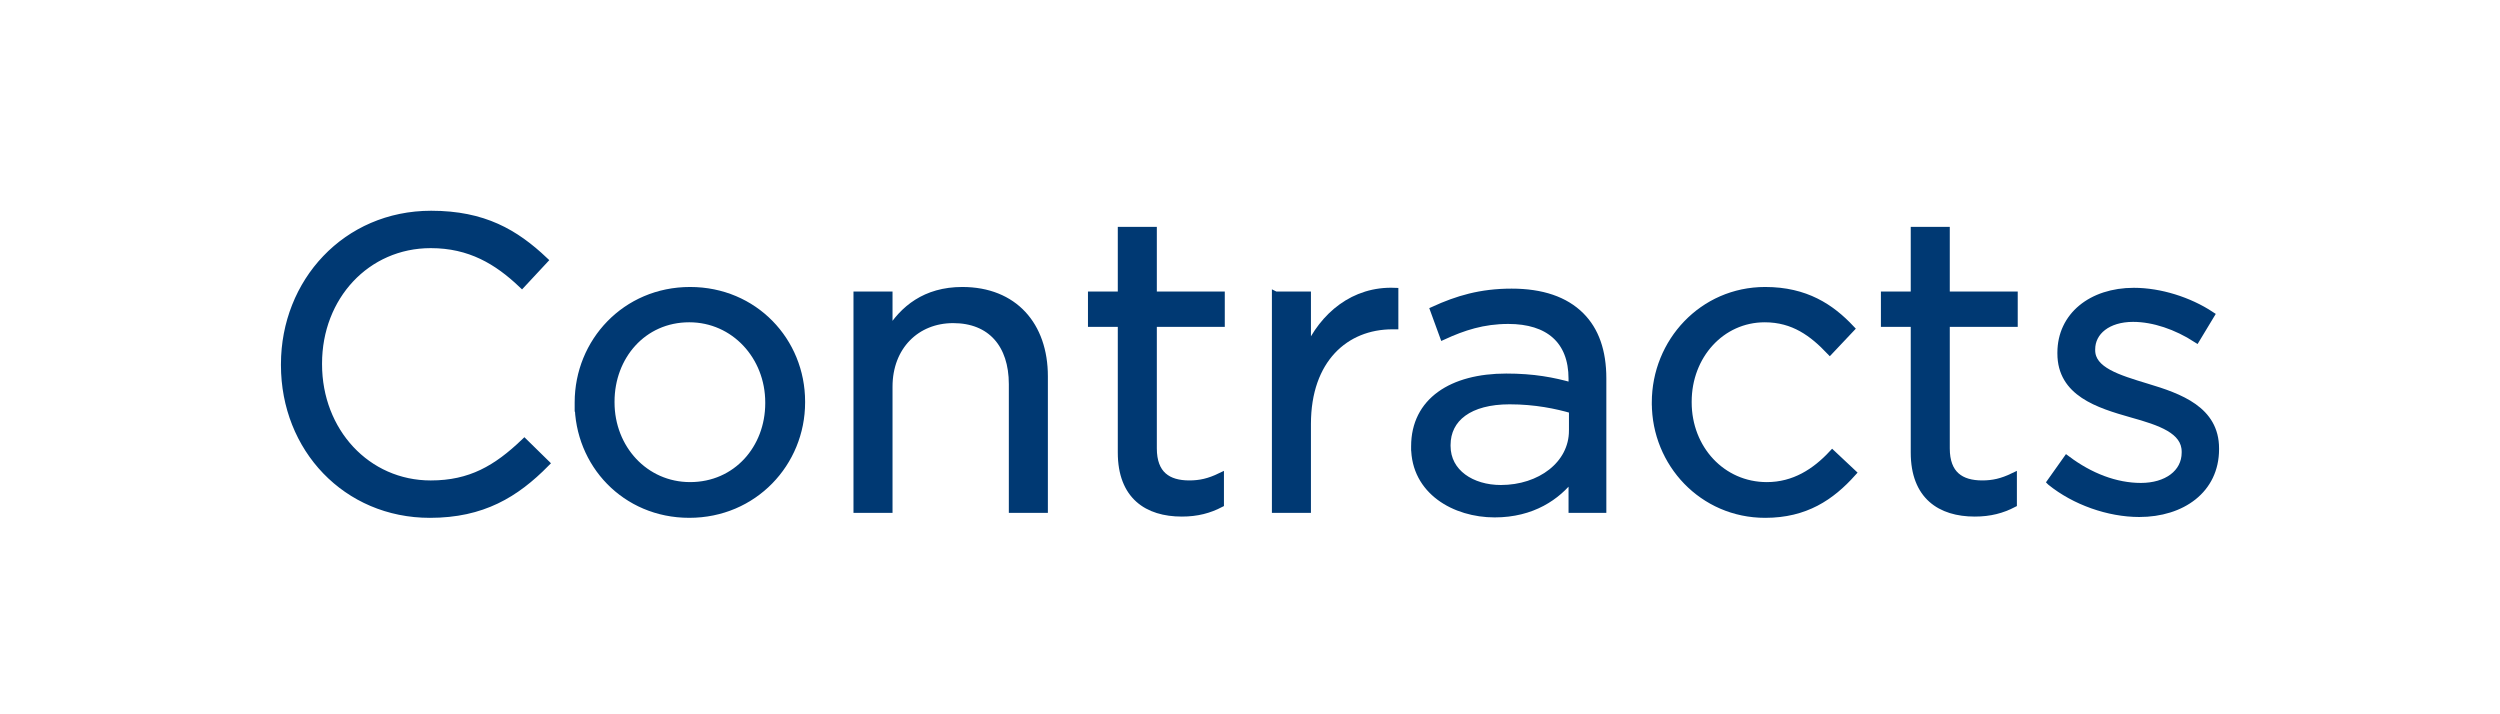
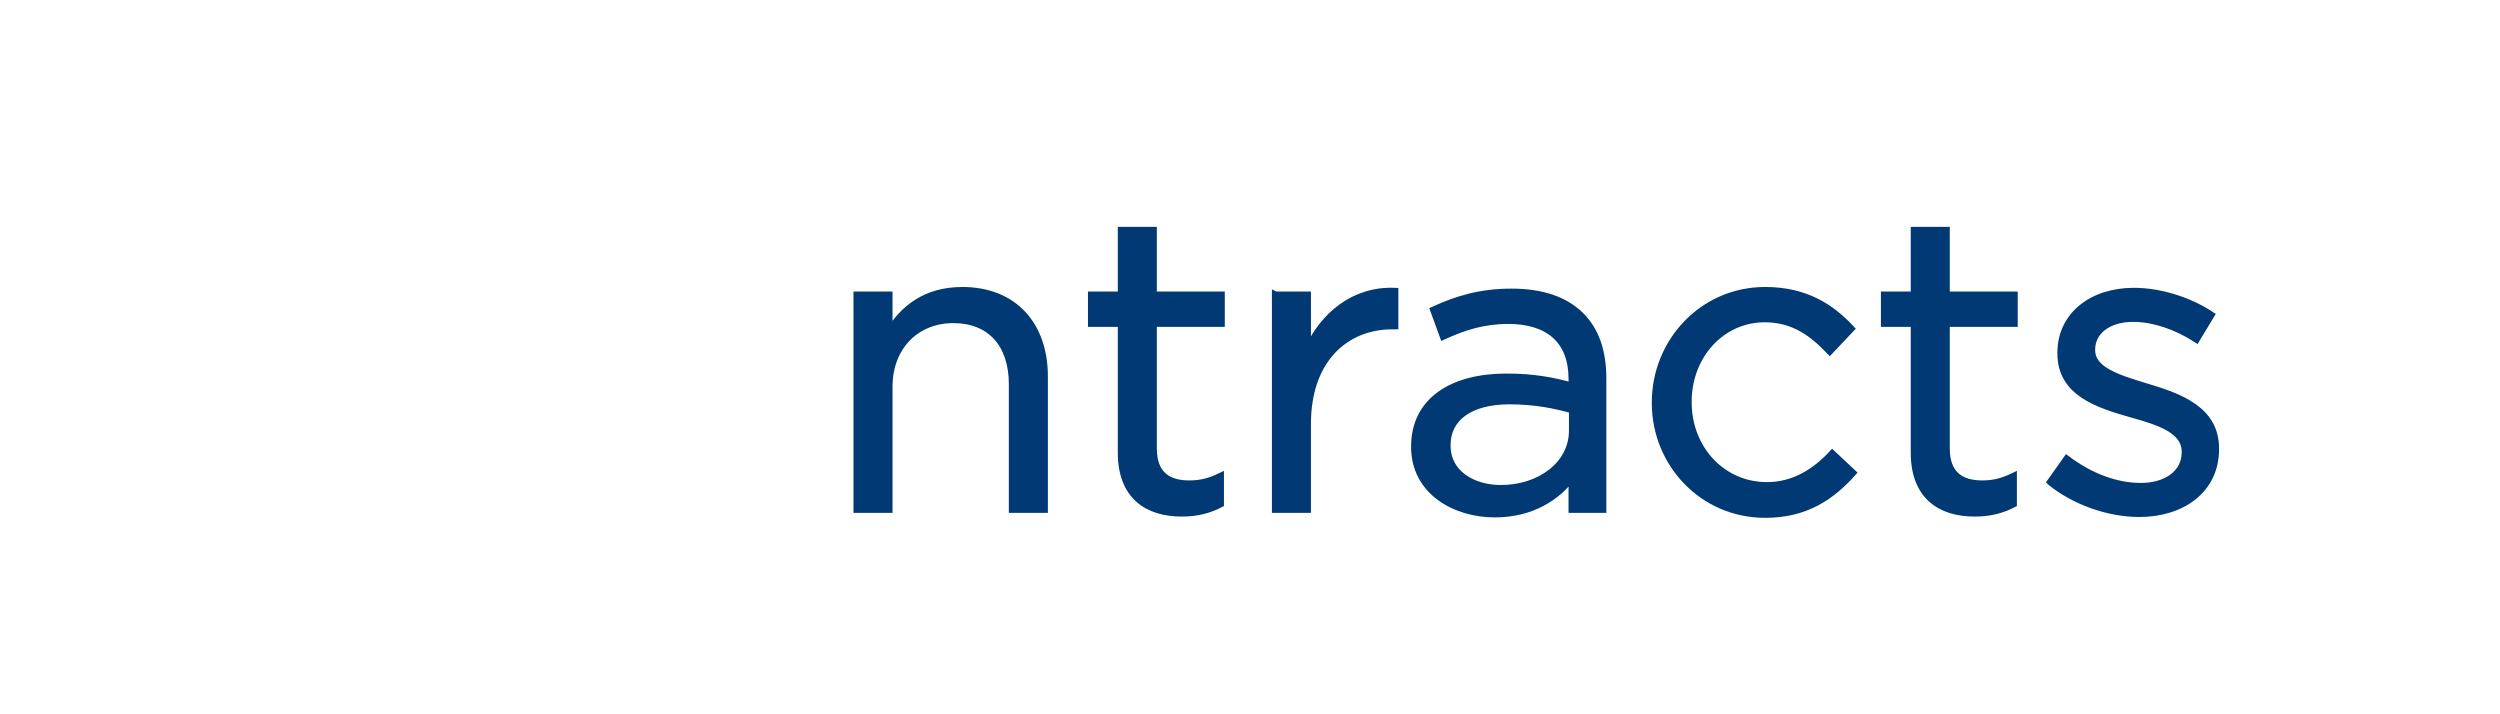
<svg xmlns="http://www.w3.org/2000/svg" id="Ebene_1" data-name="Ebene 1" viewBox="0 0 350 100">
  <g fill="none" isolation="isolate">
-     <path d="m39.832,51.116v-.116c0-11.483,8.584-20.995,20.532-20.995,7.365,0,11.773,2.609,15.833,6.438l-3.132,3.364c-3.422-3.248-7.25-5.568-12.76-5.568-8.99,0-15.718,7.309-15.718,16.646v.116c0,9.396,6.786,16.762,15.718,16.762,5.568,0,9.222-2.146,13.107-5.857l3.016,2.958c-4.233,4.292-8.873,7.134-16.239,7.134-11.716,0-20.357-9.222-20.357-20.88Z" fill="#003973" stroke="#003973" />
-     <path d="m80.954,56.452v-.116c0-8.468,6.611-15.659,15.659-15.659,8.989,0,15.602,7.075,15.602,15.543v.116c0,8.468-6.67,15.66-15.718,15.66-8.99,0-15.543-7.076-15.543-15.544Zm26.68,0v-.116c0-6.438-4.814-11.716-11.137-11.716-6.496,0-10.961,5.278-10.961,11.6v.116c0,6.438,4.756,11.658,11.077,11.658,6.496,0,11.021-5.22,11.021-11.542Z" fill="#003973" stroke="#003973" />
    <path d="m119.987,41.314h4.467v5.22c1.972-3.248,5.104-5.857,10.266-5.857,7.25,0,11.483,4.872,11.483,12.006v18.617h-4.466v-17.516c0-5.567-3.016-9.048-8.294-9.048-5.161,0-8.989,3.77-8.989,9.396v17.168h-4.467v-29.985Z" fill="#003973" stroke="#003973" />
    <path d="m156.991,63.353v-18.095h-4.176v-3.944h4.176v-9.048h4.466v9.048h9.513v3.944h-9.513v17.516c0,3.653,2.03,4.987,5.046,4.987,1.508,0,2.784-.29,4.35-1.044v3.828c-1.565.812-3.248,1.276-5.394,1.276-4.813,0-8.468-2.378-8.468-8.469Z" fill="#003973" stroke="#003973" />
    <path d="m178.567,41.314h4.465v7.83c2.205-4.988,6.555-8.584,12.238-8.352v4.813h-.348c-6.555,0-11.891,4.698-11.891,13.746v11.947h-4.465v-29.985Z" fill="#003973" stroke="#003973" />
    <path d="m198.056,62.599v-.115c0-6.322,5.22-9.687,12.817-9.687,3.828,0,6.554.522,9.222,1.276v-1.044c0-5.394-3.306-8.178-8.932-8.178-3.537,0-6.322.928-9.105,2.204l-1.334-3.654c3.306-1.508,6.554-2.494,10.904-2.494,4.233,0,7.48,1.103,9.686,3.307,2.029,2.029,3.073,4.93,3.073,8.758v18.327h-4.292v-4.523c-2.088,2.726-5.567,5.161-10.846,5.161-5.568,0-11.193-3.189-11.193-9.338Zm22.098-2.319v-2.9c-2.204-.638-5.162-1.275-8.816-1.275-5.625,0-8.758,2.436-8.758,6.205v.116c0,3.771,3.48,5.974,7.54,5.974,5.51,0,10.034-3.363,10.034-8.119Z" fill="#003973" stroke="#003973" />
    <path d="m231.753,56.452v-.116c0-8.468,6.611-15.659,15.369-15.659,5.685,0,9.223,2.378,12.006,5.336l-2.957,3.132c-2.379-2.494-5.047-4.524-9.106-4.524-6.09,0-10.729,5.162-10.729,11.6v.116c0,6.496,4.756,11.658,11.02,11.658,3.828,0,6.786-1.914,9.164-4.466l2.842,2.668c-3.016,3.363-6.611,5.8-12.238,5.8-8.758,0-15.369-7.134-15.369-15.544Z" fill="#003973" stroke="#003973" />
    <path d="m268.003,63.353v-18.095h-4.176v-3.944h4.176v-9.048h4.466v9.048h9.513v3.944h-9.513v17.516c0,3.653,2.03,4.987,5.046,4.987,1.508,0,2.784-.29,4.35-1.044v3.828c-1.565.812-3.248,1.276-5.394,1.276-4.813,0-8.468-2.378-8.468-8.469Z" fill="#003973" stroke="#003973" />
    <path d="m287.085,67.471l2.262-3.189c3.248,2.436,6.844,3.828,10.381,3.828,3.596,0,6.207-1.856,6.207-4.757v-.115c0-3.017-3.539-4.176-7.482-5.278-4.698-1.334-9.918-2.958-9.918-8.468v-.116c0-5.161,4.292-8.583,10.208-8.583,3.653,0,7.714,1.275,10.788,3.306l-2.03,3.363c-2.784-1.798-5.974-2.899-8.874-2.899-3.538,0-5.8,1.855-5.8,4.35v.116c0,2.842,3.712,3.944,7.714,5.162,4.64,1.392,9.628,3.189,9.628,8.584v.115c0,5.685-4.698,8.99-10.672,8.99-4.292,0-9.048-1.682-12.411-4.408Z" fill="#003973" stroke="#003973" />
  </g>
</svg>